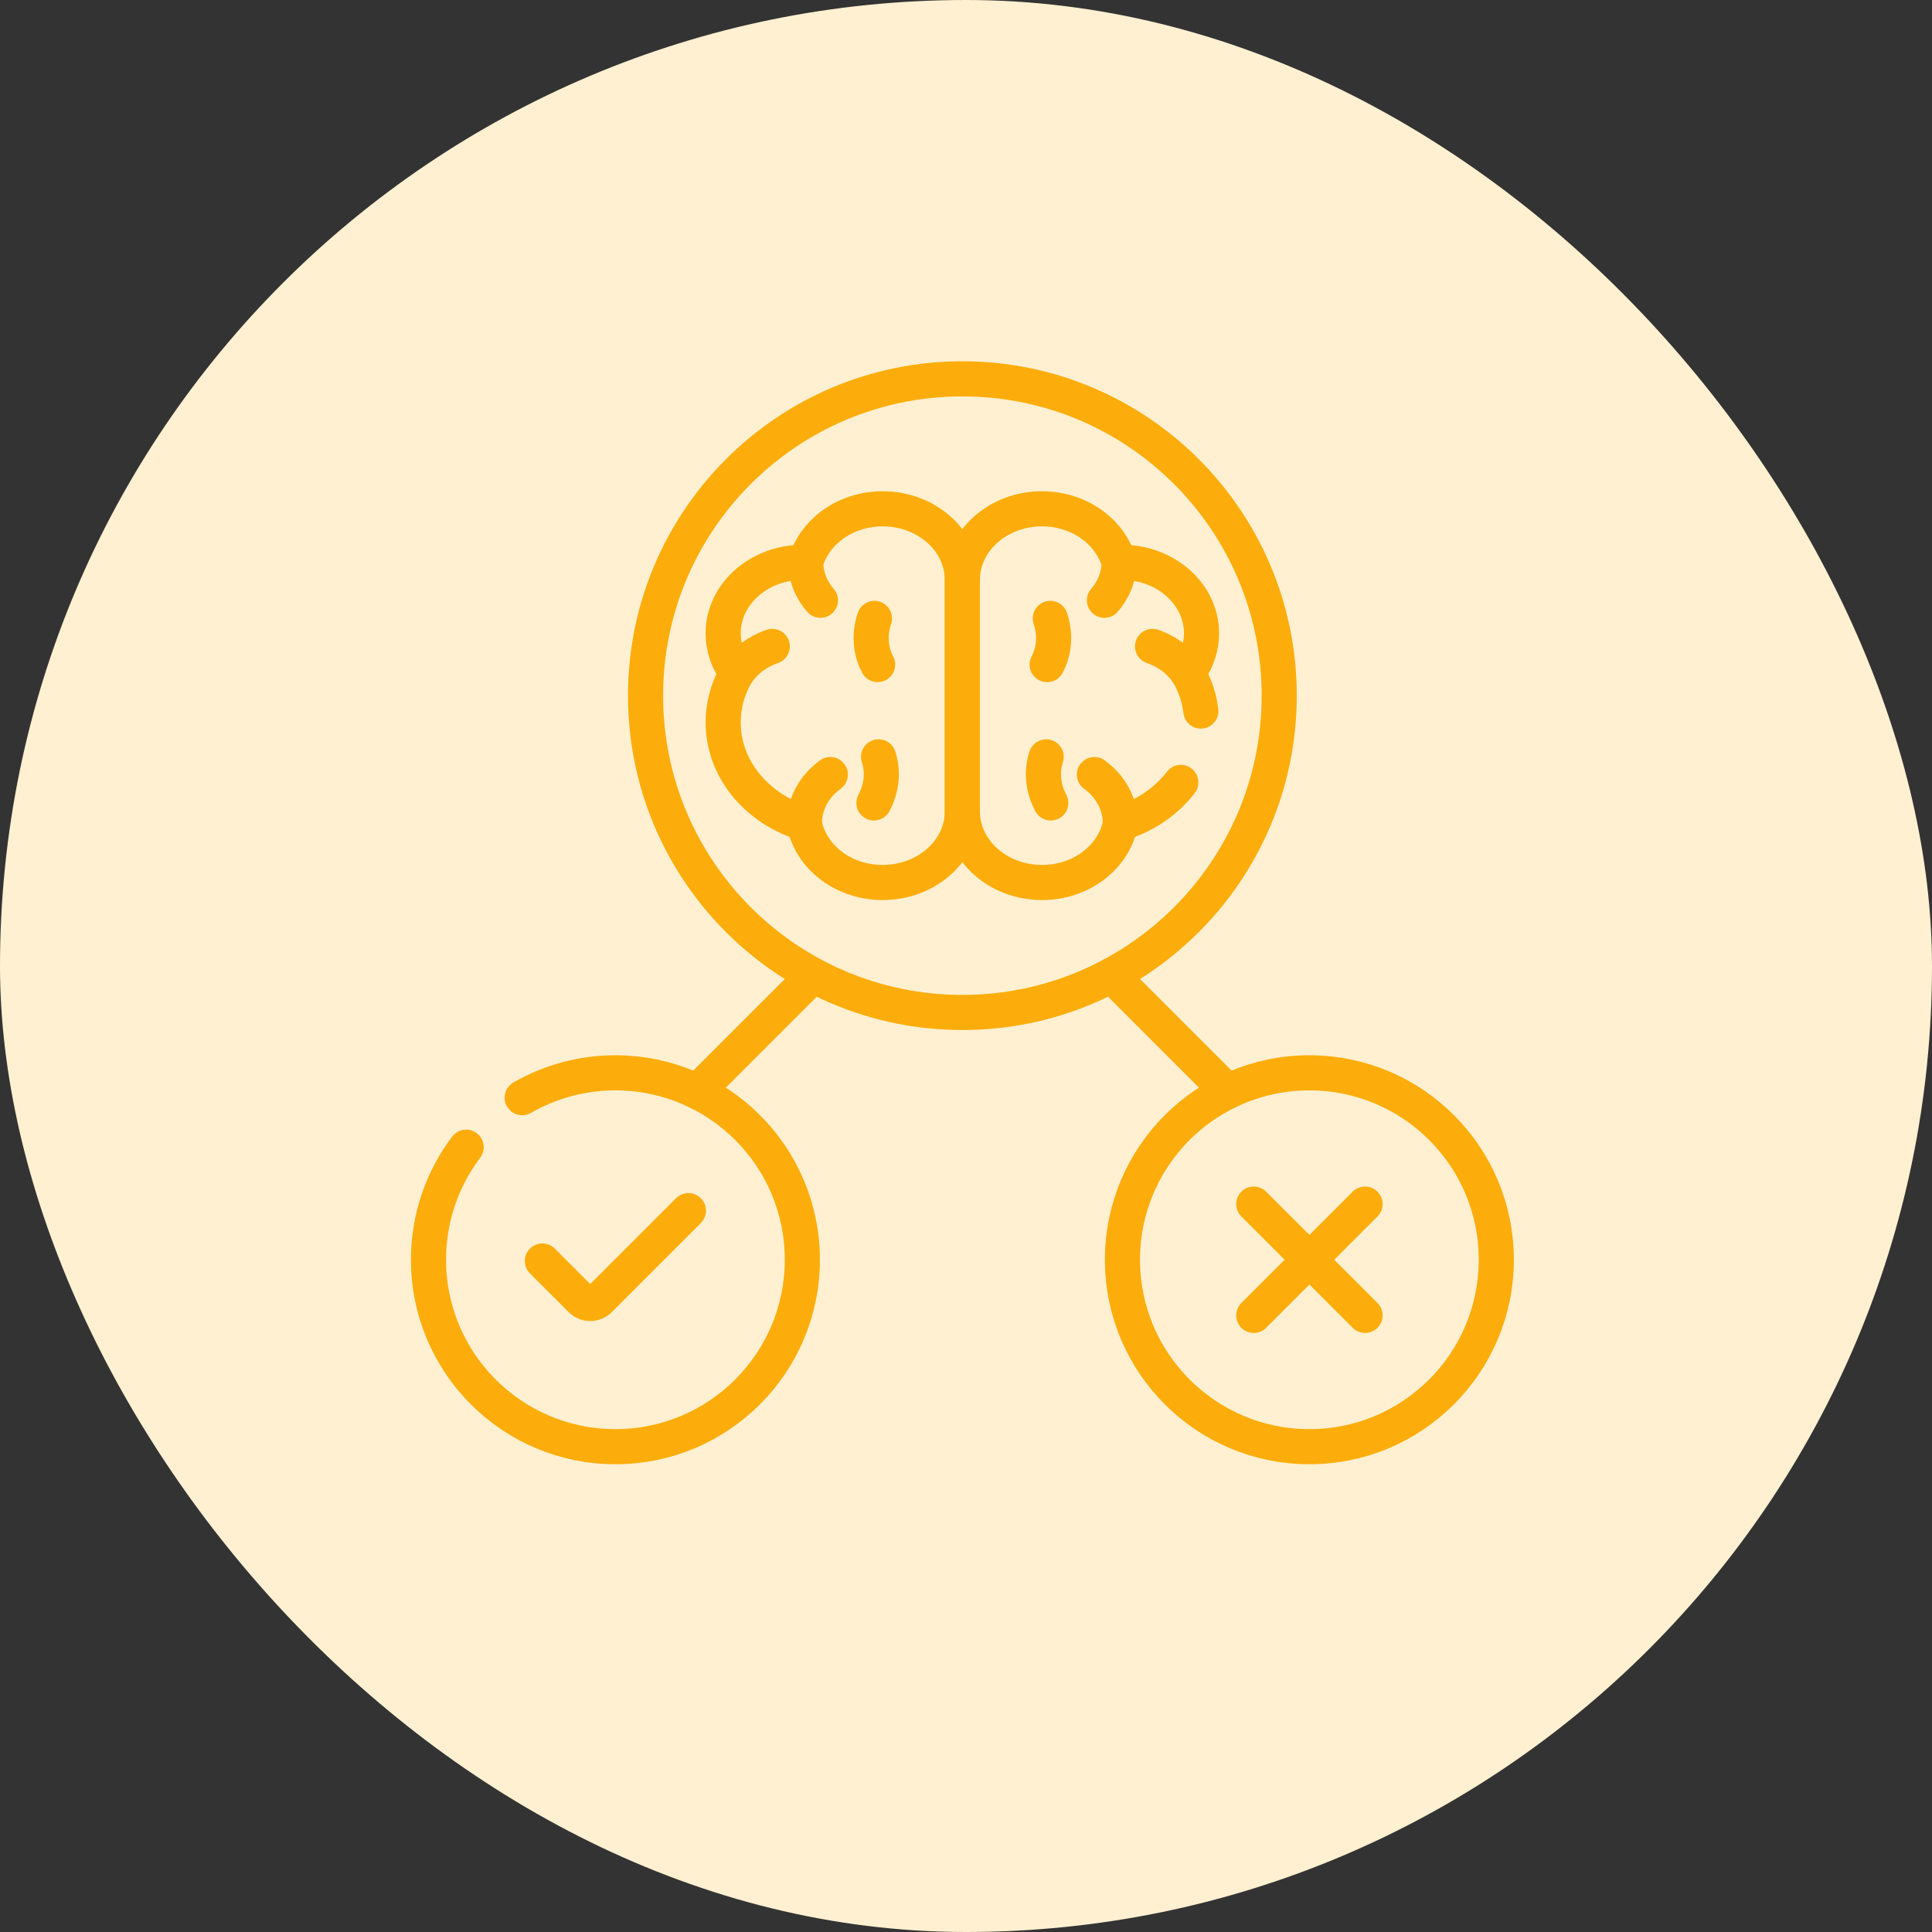
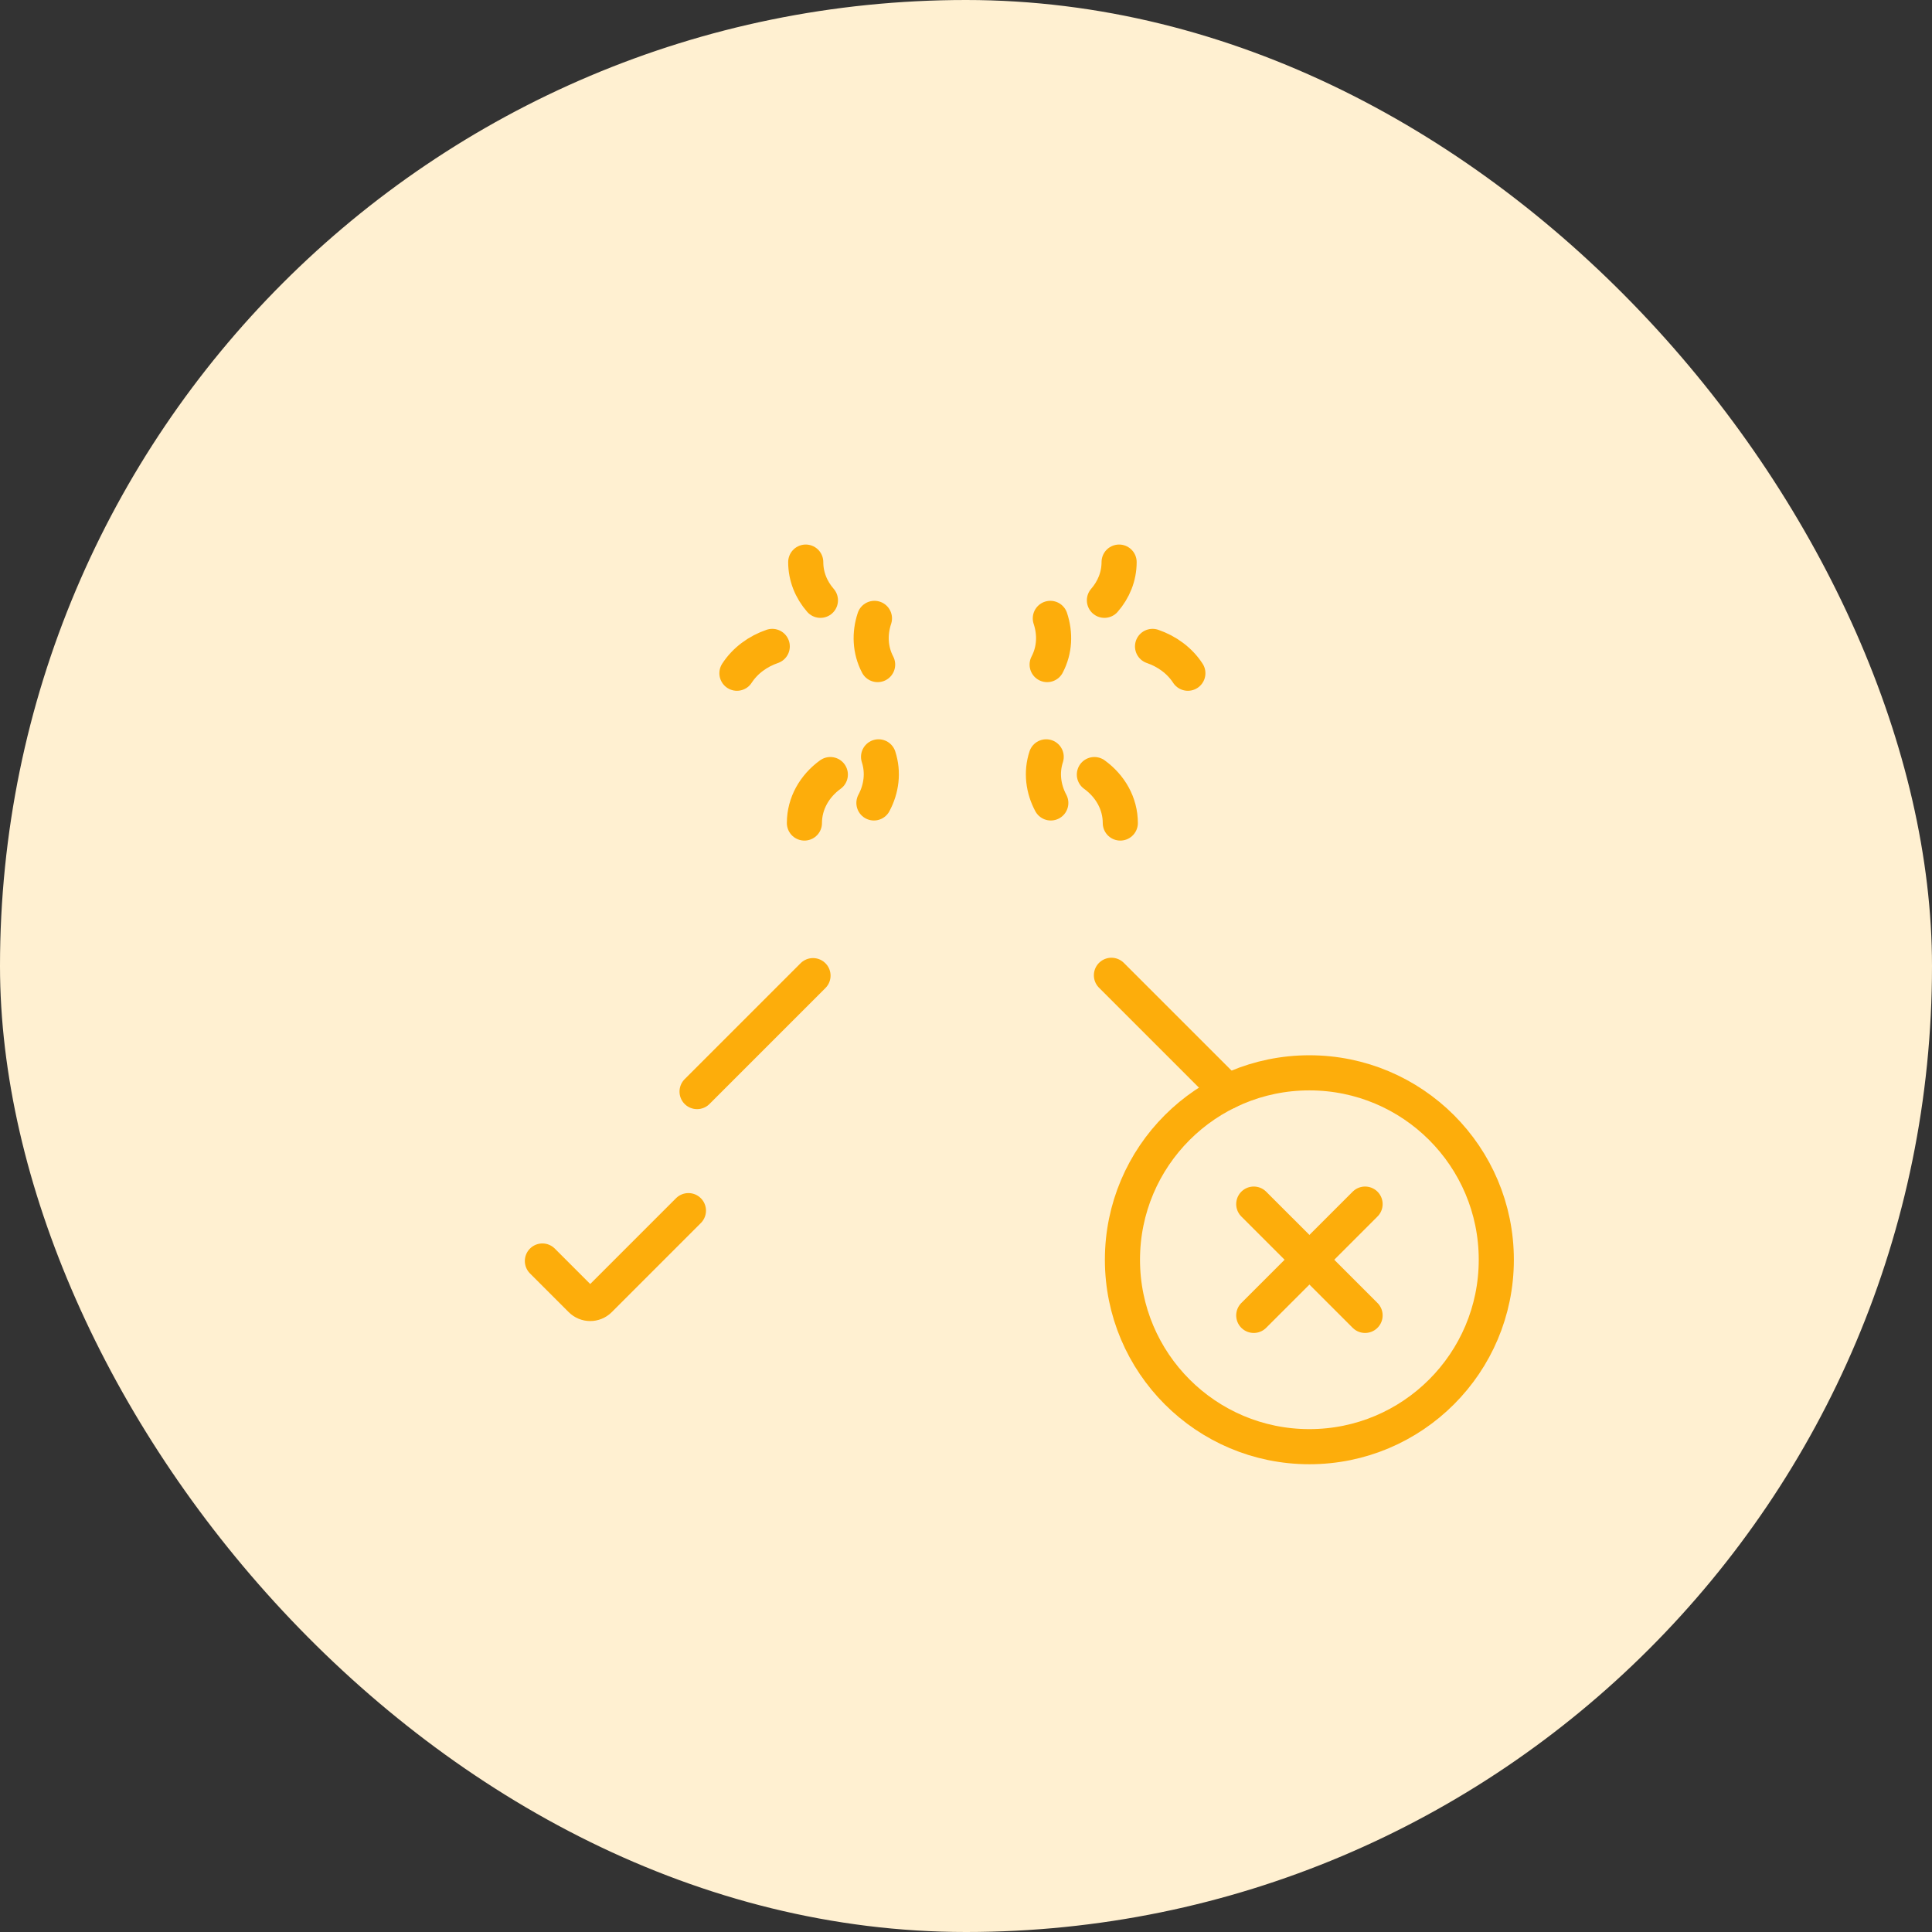
<svg xmlns="http://www.w3.org/2000/svg" width="85" height="85" viewBox="0 0 85 85" fill="none">
  <rect x="0" y="0" width="85" height="85" fill="#333333" stroke="none" />
  <rect width="85" height="85" rx="42.5" fill="#FFF0D1" />
  <g clip-path="url(#clip0_1635_5709)">
    <path d="M30.668 48.025L35.769 42.924" stroke="#FDAD0B" stroke-width="1.545" stroke-miterlimit="10" stroke-linecap="round" stroke-linejoin="round" />
    <path d="M54.014 48.025L48.898 42.909" stroke="#FDAD0B" stroke-width="1.545" stroke-miterlimit="10" stroke-linecap="round" stroke-linejoin="round" />
-     <path d="M56.28 30.605C56.28 38.304 50.039 44.544 42.341 44.544C34.643 44.544 28.402 38.304 28.402 30.605C28.402 22.907 34.643 16.667 42.341 16.667C50.039 16.667 56.28 22.907 56.28 30.605Z" stroke="#FDAD0B" stroke-width="1.545" stroke-miterlimit="10" stroke-linecap="round" stroke-linejoin="round" />
-     <path d="M42.339 25.516C42.339 23.787 40.769 22.385 38.832 22.385C37.297 22.385 36.002 23.269 35.528 24.495C35.472 24.64 35.338 24.739 35.182 24.744C33.344 24.801 31.816 26.16 31.816 27.865C31.816 28.435 31.987 28.968 32.284 29.428C32.358 29.543 32.367 29.688 32.304 29.809C31.993 30.408 31.816 31.075 31.816 31.78C31.816 33.78 33.218 35.484 35.191 36.162C35.308 36.202 35.397 36.3 35.428 36.419C35.795 37.798 37.175 38.826 38.832 38.826C40.769 38.826 42.339 37.424 42.339 35.695V25.516Z" stroke="#FDAD0B" stroke-width="1.545" stroke-miterlimit="10" stroke-linecap="round" stroke-linejoin="round" />
    <path d="M35.391 36.21C35.391 35.349 35.836 34.581 36.531 34.078" stroke="#FDAD0B" stroke-width="1.545" stroke-miterlimit="10" stroke-linecap="round" stroke-linejoin="round" />
    <path d="M38.653 33.298C38.876 33.983 38.782 34.703 38.449 35.326" stroke="#FDAD0B" stroke-width="1.545" stroke-miterlimit="10" stroke-linecap="round" stroke-linejoin="round" />
    <path d="M38.612 29.239C38.278 28.601 38.249 27.876 38.472 27.206" stroke="#FDAD0B" stroke-width="1.545" stroke-miterlimit="10" stroke-linecap="round" stroke-linejoin="round" />
    <path d="M35.449 24.73C35.449 25.363 35.69 25.947 36.095 26.411" stroke="#FDAD0B" stroke-width="1.545" stroke-miterlimit="10" stroke-linecap="round" stroke-linejoin="round" />
    <path d="M32.422 29.619C32.782 29.065 33.338 28.658 33.976 28.439" stroke="#FDAD0B" stroke-width="1.545" stroke-miterlimit="10" stroke-linecap="round" stroke-linejoin="round" />
-     <path d="M51.95 34.422C51.351 35.204 50.493 35.816 49.488 36.162C49.371 36.202 49.282 36.3 49.251 36.419C48.884 37.798 47.504 38.826 45.847 38.826C43.91 38.826 42.34 37.424 42.34 35.695V25.516C42.34 23.787 43.91 22.385 45.847 22.385C47.382 22.385 48.677 23.269 49.151 24.495C49.207 24.64 49.341 24.739 49.497 24.744C51.335 24.801 52.862 26.16 52.862 27.865C52.862 28.435 52.692 28.968 52.395 29.428C52.321 29.543 52.312 29.688 52.374 29.809C52.612 30.266 52.771 30.762 52.833 31.284" stroke="#FDAD0B" stroke-width="1.545" stroke-miterlimit="10" stroke-linecap="round" stroke-linejoin="round" />
    <path d="M49.289 36.21C49.289 35.349 48.844 34.581 48.148 34.078" stroke="#FDAD0B" stroke-width="1.545" stroke-miterlimit="10" stroke-linecap="round" stroke-linejoin="round" />
    <path d="M46.028 33.298C45.805 33.983 45.898 34.703 46.231 35.326" stroke="#FDAD0B" stroke-width="1.545" stroke-miterlimit="10" stroke-linecap="round" stroke-linejoin="round" />
    <path d="M46.07 29.239C46.405 28.601 46.434 27.876 46.21 27.206" stroke="#FDAD0B" stroke-width="1.545" stroke-miterlimit="10" stroke-linecap="round" stroke-linejoin="round" />
    <path d="M49.236 24.73C49.236 25.363 48.995 25.947 48.59 26.411" stroke="#FDAD0B" stroke-width="1.545" stroke-miterlimit="10" stroke-linecap="round" stroke-linejoin="round" />
    <path d="M52.261 29.619C51.901 29.065 51.345 28.658 50.707 28.439" stroke="#FDAD0B" stroke-width="1.545" stroke-miterlimit="10" stroke-linecap="round" stroke-linejoin="round" />
-     <path d="M22.975 48.293C24.182 47.597 25.582 47.2 27.076 47.2C31.618 47.2 35.3 50.882 35.3 55.423C35.3 59.965 31.618 63.648 27.076 63.648C22.534 63.648 18.852 59.965 18.852 55.423C18.852 53.564 19.469 51.848 20.51 50.471" stroke="#FDAD0B" stroke-width="1.545" stroke-miterlimit="10" stroke-linecap="round" stroke-linejoin="round" />
    <path d="M30.288 53.263L26.369 57.182C26.147 57.404 25.788 57.404 25.566 57.182L23.863 55.479" stroke="#FDAD0B" stroke-width="1.545" stroke-miterlimit="10" stroke-linecap="round" stroke-linejoin="round" />
    <path d="M65.831 55.423C65.831 59.965 62.149 63.648 57.607 63.648C53.065 63.648 49.383 59.965 49.383 55.423C49.383 50.882 53.065 47.2 57.607 47.2C62.149 47.2 65.831 50.882 65.831 55.423Z" stroke="#FDAD0B" stroke-width="1.545" stroke-miterlimit="10" stroke-linecap="round" stroke-linejoin="round" />
    <path d="M60.058 52.975L55.16 57.872" stroke="#FDAD0B" stroke-width="1.545" stroke-miterlimit="10" stroke-linecap="round" stroke-linejoin="round" />
    <path d="M55.16 52.975L60.058 57.872" stroke="#FDAD0B" stroke-width="1.545" stroke-miterlimit="10" stroke-linecap="round" stroke-linejoin="round" />
  </g>
  <defs>
    <clipPath id="clip0_1635_5709">
      <rect width="50" height="50" fill="white" transform="translate(17.5 15)" />
    </clipPath>
  </defs>
</svg>